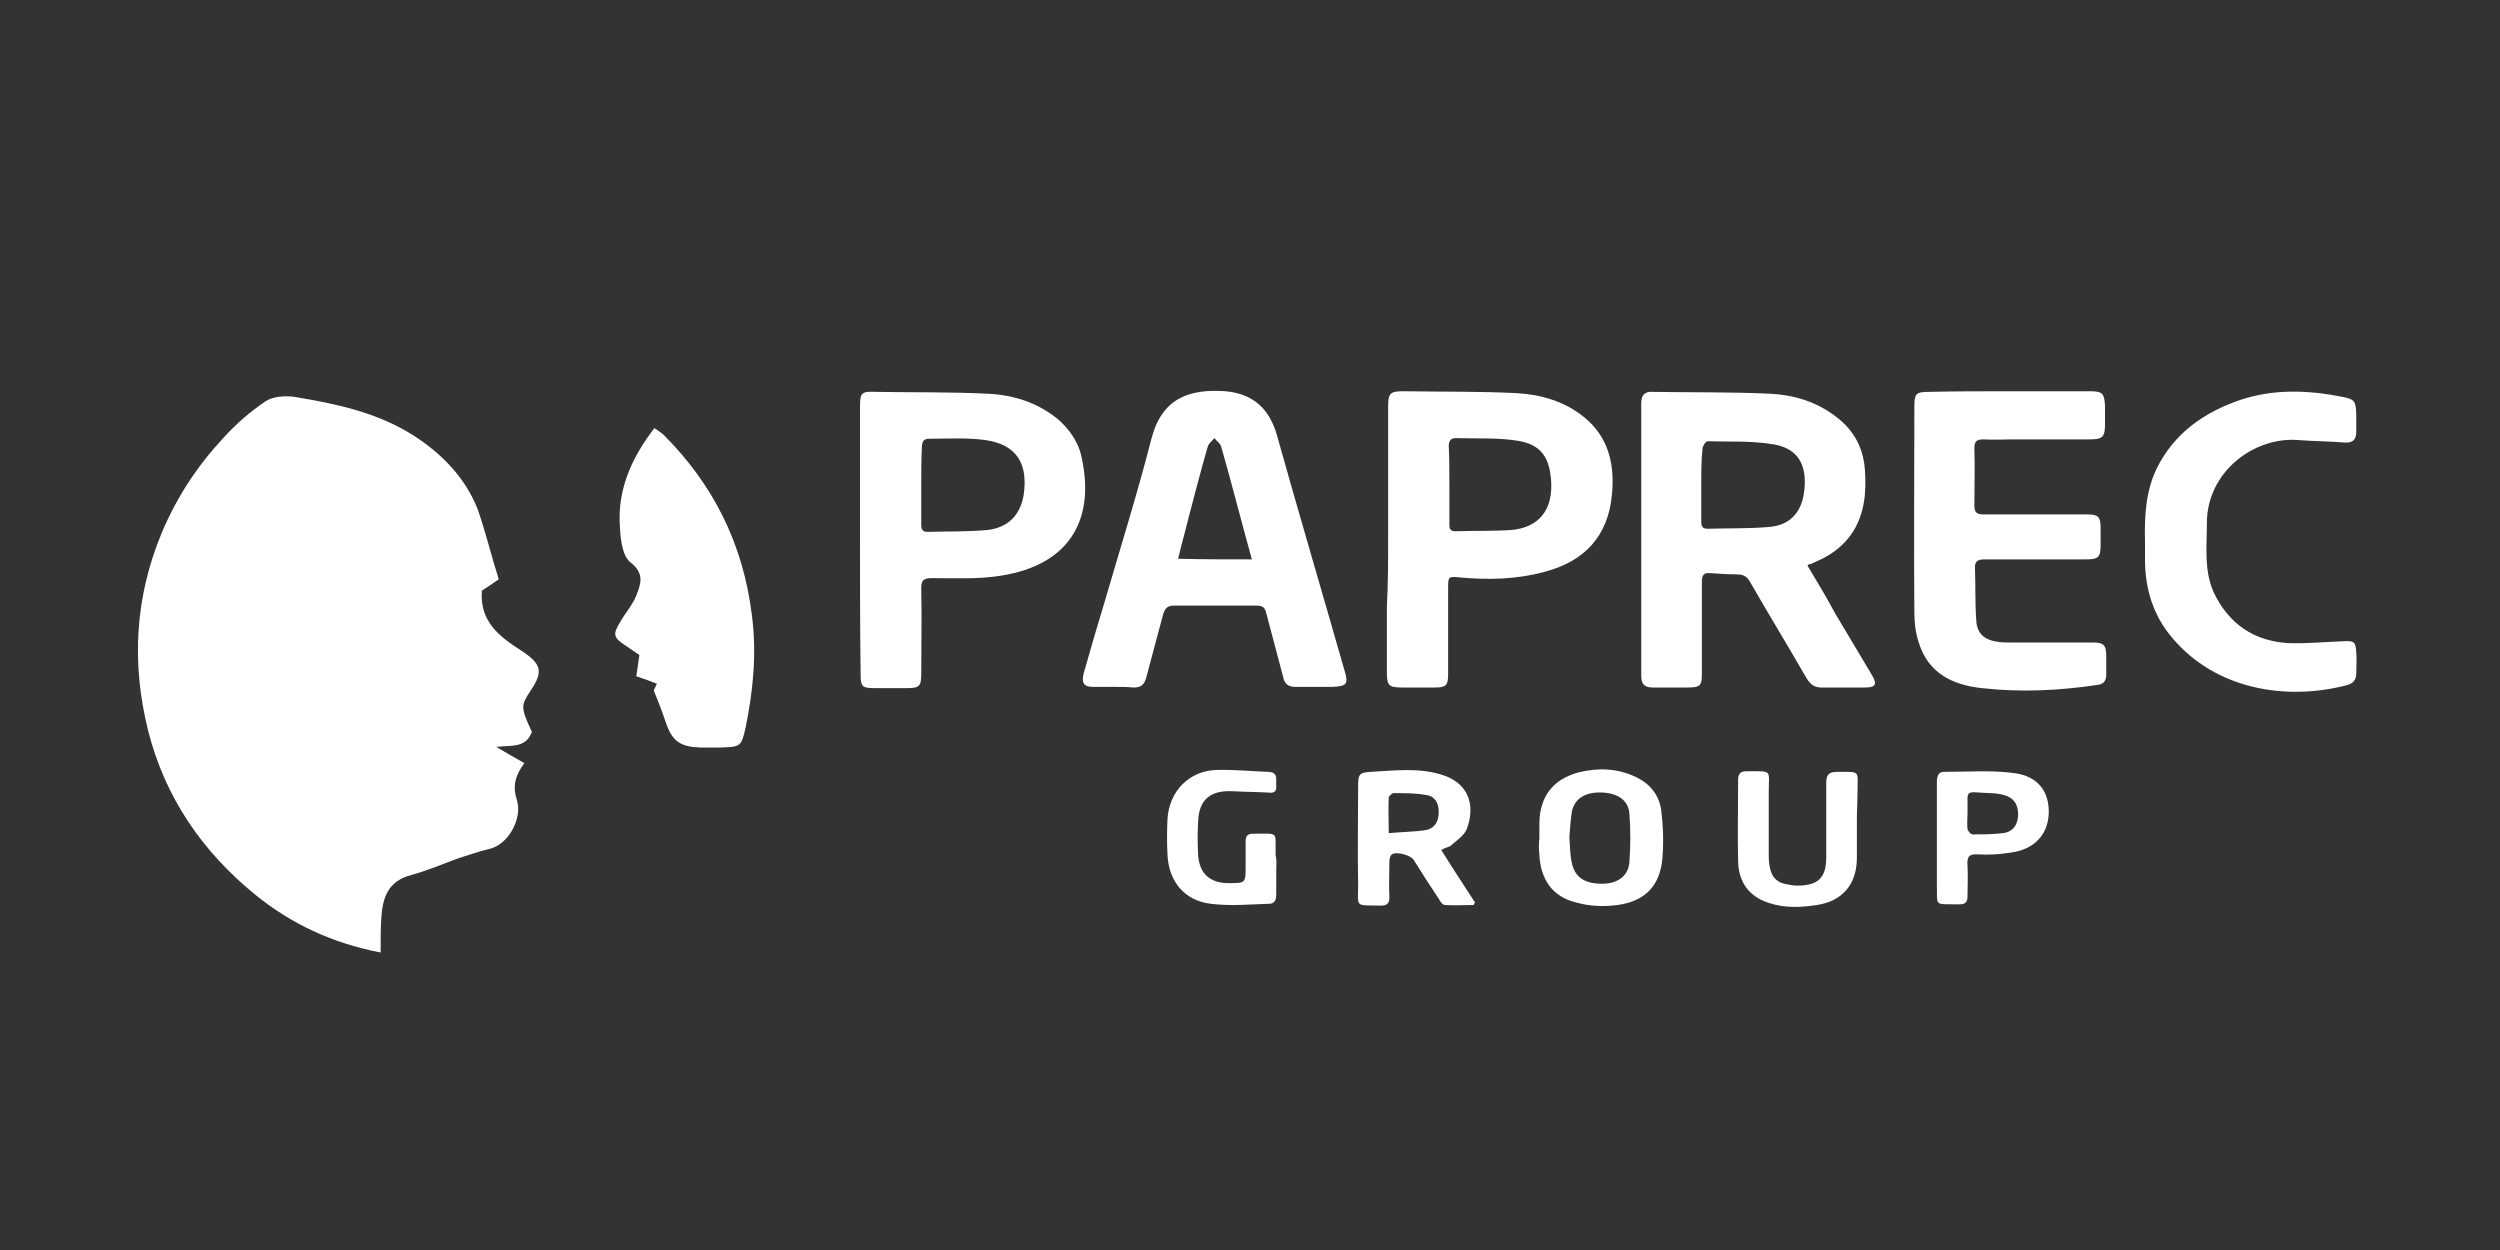
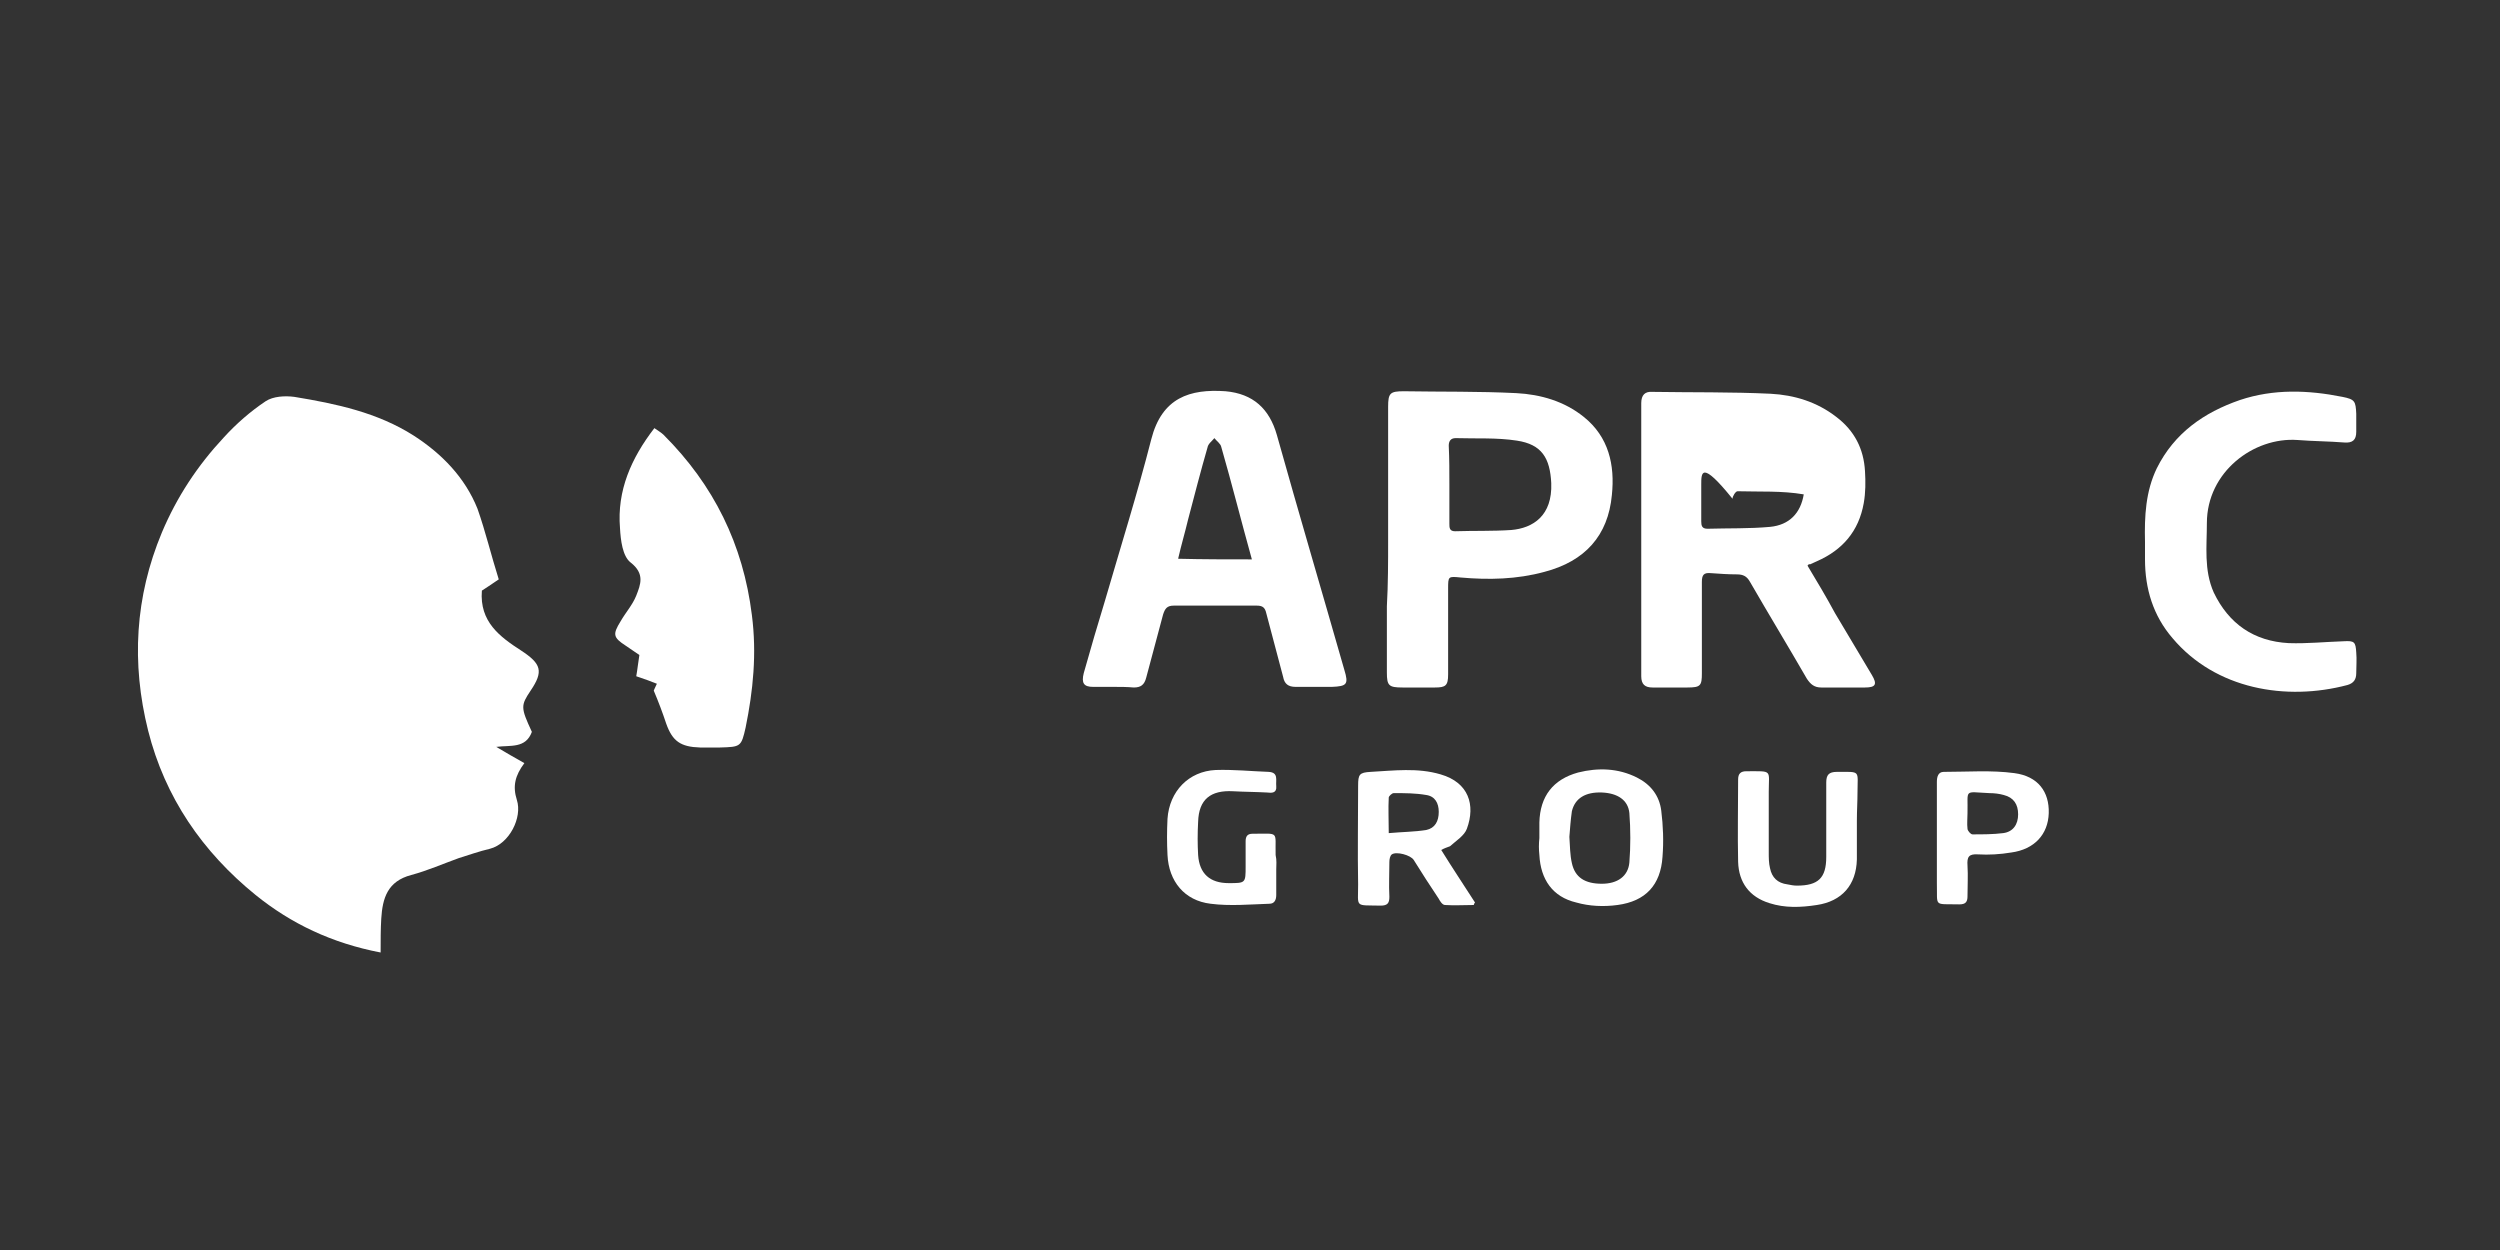
<svg xmlns="http://www.w3.org/2000/svg" version="1.1" id="Calque_1" x="0px" y="0px" viewBox="0 0 400 200" style="enable-background:new 0 0 400 200;" xml:space="preserve">
  <rect x="0" y="0" width="400" height="200" fill="#333333" stroke="none" />
  <style type="text/css"> .st0{fill:#FFFFFF;} </style>
  <g>
-     <path class="st0" d="M289.2,90.5c1.5,2.5,3,5,4.4,7.6c2,3.3,3.9,6.6,5.9,9.9c0.9,1.5,0.6,2-1.1,2c-2.3,0-4.7,0-7,0 c-1.1,0-1.7-0.5-2.3-1.4c-3-5.2-6.1-10.3-9.1-15.5c-0.5-0.9-1.1-1.2-2.1-1.2c-1.4,0-2.8-0.1-4.2-0.2c-1.1-0.1-1.4,0.3-1.4,1.4 c0,4.8,0,9.7,0,14.6c0,2-0.2,2.3-2.3,2.3c-1.9,0-3.8,0-5.6,0c-1.2,0-1.8-0.5-1.8-1.8c0-14.6,0-29.1,0-43.7c0-1.3,0.6-1.9,1.8-1.8 c6.3,0.1,12.6,0,18.9,0.3c3.8,0.2,7.4,1.3,10.5,3.7c2.9,2.2,4.4,5.1,4.6,8.7c0.1,1.7,0.1,3.4-0.2,5.1c-0.8,4.5-3.4,7.5-7.5,9.3 c-0.4,0.2-0.7,0.3-1.1,0.5C289.4,90.2,289.4,90.3,289.2,90.5z M272.2,77.5c0,2,0,3.9,0,5.9c0,0.7,0.1,1.2,1,1.2 c3.3-0.1,6.7,0,10-0.3c3.1-0.3,4.9-2.2,5.4-5.2c0.7-4.4-0.7-7.3-4.8-8c-3.5-0.6-7.1-0.4-10.6-0.5c-0.3,0-0.8,0.8-0.8,1.2 C272.2,73.6,272.2,75.6,272.2,77.5z" />
+     <path class="st0" d="M289.2,90.5c1.5,2.5,3,5,4.4,7.6c2,3.3,3.9,6.6,5.9,9.9c0.9,1.5,0.6,2-1.1,2c-2.3,0-4.7,0-7,0 c-1.1,0-1.7-0.5-2.3-1.4c-3-5.2-6.1-10.3-9.1-15.5c-0.5-0.9-1.1-1.2-2.1-1.2c-1.4,0-2.8-0.1-4.2-0.2c-1.1-0.1-1.4,0.3-1.4,1.4 c0,4.8,0,9.7,0,14.6c0,2-0.2,2.3-2.3,2.3c-1.9,0-3.8,0-5.6,0c-1.2,0-1.8-0.5-1.8-1.8c0-14.6,0-29.1,0-43.7c0-1.3,0.6-1.9,1.8-1.8 c6.3,0.1,12.6,0,18.9,0.3c3.8,0.2,7.4,1.3,10.5,3.7c2.9,2.2,4.4,5.1,4.6,8.7c0.1,1.7,0.1,3.4-0.2,5.1c-0.8,4.5-3.4,7.5-7.5,9.3 c-0.4,0.2-0.7,0.3-1.1,0.5C289.4,90.2,289.4,90.3,289.2,90.5z M272.2,77.5c0,2,0,3.9,0,5.9c0,0.7,0.1,1.2,1,1.2 c3.3-0.1,6.7,0,10-0.3c3.1-0.3,4.9-2.2,5.4-5.2c-3.5-0.6-7.1-0.4-10.6-0.5c-0.3,0-0.8,0.8-0.8,1.2 C272.2,73.6,272.2,75.6,272.2,77.5z" />
    <path class="st0" d="M178.2,109.9c-1.1,0-2.2,0-3.3,0c-1.5,0-1.9-0.6-1.5-2.2c1.1-3.9,2.2-7.7,3.4-11.6c2.5-8.6,5.2-17.2,7.4-25.8 c1.7-6.7,6.2-8.1,11.9-7.7c4.4,0.4,7,2.8,8.2,7c3.5,12.5,7.2,25,10.8,37.6c0.7,2.3,0.4,2.6-2,2.7c-1.9,0-3.8,0-5.8,0 c-1.2,0-1.8-0.5-2-1.6c-0.9-3.4-1.8-6.8-2.7-10.2c-0.2-0.9-0.6-1.2-1.5-1.2c-4.4,0-8.9,0-13.3,0c-1.1,0-1.4,0.5-1.7,1.4 c-0.9,3.4-1.8,6.7-2.7,10.1c-0.3,1.2-0.9,1.6-2,1.6C180.3,109.9,179.3,109.9,178.2,109.9C178.2,109.9,178.2,109.9,178.2,109.9z M200.3,89.5c-1.7-6.1-3.2-12.1-4.9-18c-0.1-0.5-0.7-0.9-1.1-1.4c-0.4,0.5-1,0.9-1.1,1.5c-1.1,3.8-2.1,7.7-3.1,11.5 c-0.5,2.1-1.1,4.1-1.6,6.3C192.5,89.5,196.3,89.5,200.3,89.5z" />
    <path class="st0" d="M222.1,86.4c0-7.1,0-14.2,0-21.3c0-2.2,0.3-2.5,2.5-2.5c6,0.1,12,0,18,0.3c3.9,0.2,7.7,1.3,10.8,3.8 c4,3.2,5,7.7,4.5,12.5c-0.6,6.5-4.3,10.6-10.8,12.3c-4.4,1.2-8.9,1.3-13.4,0.9c-2-0.2-2-0.2-2,1.8c0,4.6,0,9.1,0,13.7 c0,1.8-0.4,2.1-2.1,2.1c-1.7,0-3.5,0-5.2,0c-2.2,0-2.5-0.3-2.5-2.4c0-3.5,0-7,0-10.6C222.1,93.4,222.1,89.9,222.1,86.4 C222.1,86.4,222.1,86.4,222.1,86.4z M231.9,77.5C231.9,77.5,231.9,77.5,231.9,77.5c0,2.1,0,4.2,0,6.3c0,0.6,0,1.2,0.9,1.2 c3-0.1,6,0,9-0.2c3.5-0.3,6.6-2.3,6.4-7.5c-0.2-4-1.5-6.2-5.5-6.8c-3.2-0.5-6.5-0.3-9.8-0.4c-0.8,0-1.1,0.5-1.1,1.2 C231.9,73.4,231.9,75.5,231.9,77.5z" />
-     <path class="st0" d="M137.6,86.3c0-7,0-14.1,0-21.1c0-2.4,0.2-2.6,2.6-2.5c6,0.1,11.9,0,17.9,0.3c4.1,0.2,7.9,1.4,11.2,4.1 c1.7,1.5,3,3.3,3.6,5.4c2.5,10.2-1.4,17.8-12.7,19.6c-3.6,0.6-7.4,0.4-11.1,0.4c-1.3,0-1.7,0.3-1.7,1.6c0.1,4.6,0,9.2,0,13.7 c0,2-0.3,2.3-2.3,2.3c-1.7,0-3.5,0-5.2,0c-2,0-2.2-0.3-2.2-2.2C137.6,100.6,137.6,93.4,137.6,86.3 C137.6,86.3,137.6,86.3,137.6,86.3z M147.4,77.6C147.4,77.6,147.4,77.6,147.4,77.6c0,2.1,0,4.2,0,6.3c0,0.7,0.1,1.2,1,1.2 c3.2-0.1,6.4,0,9.6-0.3c3.4-0.4,5.3-2.5,5.8-5.7c0.7-5-1.2-8-6.2-8.7c-3-0.4-6-0.2-9-0.2c-0.9,0-1.1,0.6-1.1,1.4 C147.4,73.5,147.4,75.6,147.4,77.6z" />
-     <path class="st0" d="M321.4,62.6c4.4,0,8.7,0,13.1,0c1.9,0,2.2,0.4,2.3,2.3c0,1,0,2,0,3c0,2-0.4,2.4-2.4,2.4c-4.1,0-8.2,0-12.2,0 c-1.6,0-3.3,0.1-4.9,0c-1.1,0-1.4,0.4-1.4,1.4c0.1,3.1,0,6.1,0,9.2c0,1.1,0.4,1.4,1.4,1.4c5.5,0,10.9,0,16.4,0 c2.1,0,2.4,0.3,2.4,2.4c0,0.8,0,1.6,0,2.3c0,2.2-0.3,2.5-2.4,2.5c-0.8,0-1.6,0-2.3,0c-4.6,0-9.3,0-13.9,0c-1.2,0-1.6,0.4-1.5,1.6 c0.1,2.7,0,5.4,0.2,8.1c0.1,2.2,1.3,3.2,3.5,3.5c0.6,0.1,1.2,0.1,1.8,0.1c4.4,0,8.9,0,13.3,0c1.8,0,2.2,0.4,2.2,2.2c0,1,0,2,0,3 c0,1-0.5,1.5-1.5,1.6c-6.1,0.9-12.2,1.2-18.4,0.5c-4.7-0.5-8.6-2.4-10.1-7.3c-0.5-1.5-0.7-3.1-0.7-4.7c-0.1-11.1,0-22.2,0-33.2 c0-1.9,0.3-2.2,2.3-2.2C312.6,62.6,317,62.6,321.4,62.6C321.4,62.6,321.4,62.6,321.4,62.6z" />
    <path class="st0" d="M343.2,86.7c-0.1-4.1,0.1-8.1,1.9-11.8c2.8-5.6,7.5-8.9,13.3-10.9c5.4-1.8,10.9-1.6,16.4-0.5 c2,0.4,2.1,0.7,2.2,2.7c0,1,0,1.9,0,2.9c0,1.3-0.6,1.8-1.9,1.7c-2.5-0.2-5-0.2-7.5-0.4c-7-0.5-14.5,5.1-14.5,13.3 c0,3.7-0.5,7.5,1.1,11.1c2.4,5,6.4,7.8,12,8.1c2.9,0.1,5.8-0.2,8.8-0.3c1.7-0.1,1.9,0.1,2,1.8c0.1,1.1,0,2.2,0,3.3 c0,1-0.4,1.6-1.4,1.9c-9.8,2.6-21.1,0.7-28-7.5c-3.1-3.6-4.4-7.9-4.4-12.6C343.2,88.5,343.2,87.6,343.2,86.7z" />
    <path class="st0" d="M230.6,136c1.8,2.9,3.6,5.6,5.4,8.4c-0.1,0.1-0.2,0.3-0.2,0.4c-1.5,0-3.1,0.1-4.6,0c-0.4,0-0.8-0.6-1-1 c-1.4-2.1-2.7-4.1-4-6.2c-0.5-0.8-2.8-1.4-3.5-0.9c-0.3,0.2-0.4,0.8-0.4,1.2c0,1.9-0.1,3.7,0,5.6c0,1-0.3,1.4-1.4,1.4 c-4.2-0.1-3.6,0.4-3.6-3.4c-0.1-5.3,0-10.5,0-15.8c0-1.8,0.2-2.1,2-2.2c3.7-0.2,7.5-0.7,11.2,0.4c4.5,1.3,5.6,4.9,4.2,8.7 c-0.4,1.1-1.7,1.9-2.7,2.8C231.5,135.6,231.1,135.7,230.6,136z M222.2,133.3c2.2-0.2,4.1-0.2,6-0.5c1.4-0.3,2-1.4,2-2.9 c0-1.4-0.6-2.5-2-2.7c-1.7-0.3-3.4-0.3-5.2-0.3c-0.3,0-0.8,0.5-0.8,0.7C222.1,129.4,222.2,131.2,222.2,133.3z" />
    <path class="st0" d="M246.3,134.1c0-0.8,0-1.6,0-2.5c0.1-4.2,2.2-6.9,6.2-8c3.2-0.8,6.4-0.7,9.4,0.8c2.2,1.1,3.6,2.9,3.9,5.3 c0.3,2.4,0.4,4.9,0.2,7.4c-0.3,4.5-2.7,7.1-7.2,7.7c-2.2,0.3-4.5,0.2-6.6-0.4c-3.8-0.9-5.7-3.7-5.9-7.6 C246.2,135.9,246.2,135,246.3,134.1C246.2,134.1,246.3,134.1,246.3,134.1z M251.1,133.9c0.1,1.5,0.1,2.9,0.4,4.2 c0.5,2.3,2.1,3.3,4.8,3.3c2.5,0,4.2-1.2,4.4-3.4c0.2-2.6,0.2-5.3,0-7.9c-0.2-2.1-1.9-3.2-4.4-3.3c-2.6-0.1-4.3,0.9-4.8,3 C251.3,131.2,251.2,132.6,251.1,133.9z" />
    <path class="st0" d="M297.1,131.3c0,2.1,0,4.1,0,6.2c-0.1,4.1-2.4,6.7-6.4,7.3c-2.6,0.4-5.1,0.5-7.6-0.3c-3.2-1-4.9-3.3-5-6.6 c-0.1-4.4,0-8.8,0-13.2c0-0.9,0.4-1.3,1.3-1.3c4.3,0,3.6-0.3,3.6,3.3c0,3.2,0,6.5,0,9.7c0,0.8,0,1.7,0.2,2.5 c0.3,1.5,1.2,2.4,2.8,2.6c0.5,0.1,1,0.2,1.5,0.2c3.4,0,4.7-1.2,4.7-4.6c0-4,0-8,0-11.9c0-1.2,0.4-1.7,1.7-1.7 c3.9,0,3.3-0.3,3.3,3.3C297.2,128.2,297.1,129.7,297.1,131.3C297.1,131.3,297.1,131.3,297.1,131.3z" />
    <path class="st0" d="M204.2,139.1c0,1.4,0,2.7,0,4.1c0,0.8-0.3,1.4-1.1,1.4c-3.1,0.1-6.3,0.4-9.4,0c-4.2-0.5-6.7-3.6-6.9-7.8 c-0.1-1.9-0.1-3.8,0-5.8c0.3-4.4,3.4-7.6,7.7-7.8c2.8-0.1,5.7,0.2,8.5,0.3c1.6,0.1,1.1,1.3,1.2,2.3c0.1,1.1-0.7,1.1-1.5,1 c-1.8-0.1-3.6-0.1-5.4-0.2c-3.6-0.2-5.5,1.3-5.6,4.9c-0.1,1.8-0.1,3.6,0,5.3c0.2,3,1.9,4.5,4.9,4.5c2.7,0,2.7,0,2.7-2.7 c0-1.3,0-2.7,0-4c0-0.8,0.3-1.2,1.1-1.2c4.4,0,3.6-0.5,3.7,3.4C204.3,137.7,204.2,138.4,204.2,139.1 C204.2,139.1,204.2,139.1,204.2,139.1z" />
    <path class="st0" d="M309.9,134.2c0-3,0-6,0-9.1c0-0.8,0.2-1.6,1.1-1.6c3.8,0,7.6-0.3,11.3,0.2c3.8,0.5,5.6,3,5.5,6.4 c-0.1,3.4-2.3,5.8-6,6.3c-1.8,0.3-3.6,0.4-5.3,0.3c-1.5-0.1-1.8,0.4-1.7,1.8c0.1,1.6,0,3.3,0,4.9c0,0.9-0.3,1.3-1.3,1.3 c-4.2-0.1-3.5,0.5-3.6-3.4C309.9,139,309.9,136.6,309.9,134.2z M314.8,130.1c0,0.8-0.1,1.7,0,2.5c0,0.3,0.5,0.9,0.8,0.9 c1.6,0,3.3,0,4.9-0.2c1.6-0.2,2.4-1.4,2.4-3c0-1.6-0.7-2.7-2.3-3.1c-0.7-0.2-1.5-0.3-2.3-0.3C314.1,126.7,314.9,126.2,314.8,130.1z " />
  </g>
  <g>
    <path class="st0" d="M79.8,92.7c-1.3,0.9-2.1,1.4-2.7,1.8c-0.4,5,2.9,7.4,6.3,9.6c3.2,2.1,3.6,3.3,1.5,6.4 c-1.6,2.4-1.6,2.7,0.2,6.6c-1,2.7-3.4,2.1-5.7,2.4c1.5,0.9,2.9,1.7,4.5,2.6c-1.5,2-1.9,3.7-1.2,5.9c0.9,2.8-1.2,7-4.3,7.8 c-1.7,0.4-3.4,1-5,1.5c-2.5,0.9-5,2-7.6,2.7c-3.8,1-4.6,3.7-4.8,7c-0.1,1.7-0.1,3.4-0.1,5.4c-7.8-1.5-14.3-4.6-20-9.2 c-8.5-6.9-14.5-15.6-17.2-26.3c-2.7-10.8-2.1-21.4,2.2-31.7c2.4-5.7,5.7-10.7,9.9-15.2c2-2.2,4.3-4.2,6.7-5.8 c1.2-0.8,3.1-0.9,4.6-0.7c6.7,1.1,13.3,2.5,19.1,6.2c4.5,2.9,8.2,6.7,10.2,11.7C77.7,85.1,78.6,88.9,79.8,92.7z" />
    <path class="st0" d="M104.6,110.5c0,0,0.2-0.5,0.5-1.1c-1-0.4-2.1-0.8-3.3-1.2c0.2-1.1,0.3-2.2,0.5-3.4c-0.7-0.5-1.5-1-2.2-1.5 c-2-1.3-2.1-1.8-0.8-3.9c0.8-1.4,1.9-2.6,2.5-4.1c0.7-1.8,1.4-3.5-0.9-5.3c-1.3-1-1.6-3.6-1.7-5.5c-0.5-6,1.8-11.2,5.5-16 c0.7,0.5,1.1,0.7,1.5,1.1c8,8,12.7,17.5,14.1,28.8c0.8,6.2,0.2,12.1-1,18c-0.7,3.1-0.8,3.1-4.1,3.2c-1.1,0-2.2,0-3.2,0 c-3.1-0.1-4.4-1-5.4-3.8C106,114,105.4,112.4,104.6,110.5z" />
  </g>
</svg>